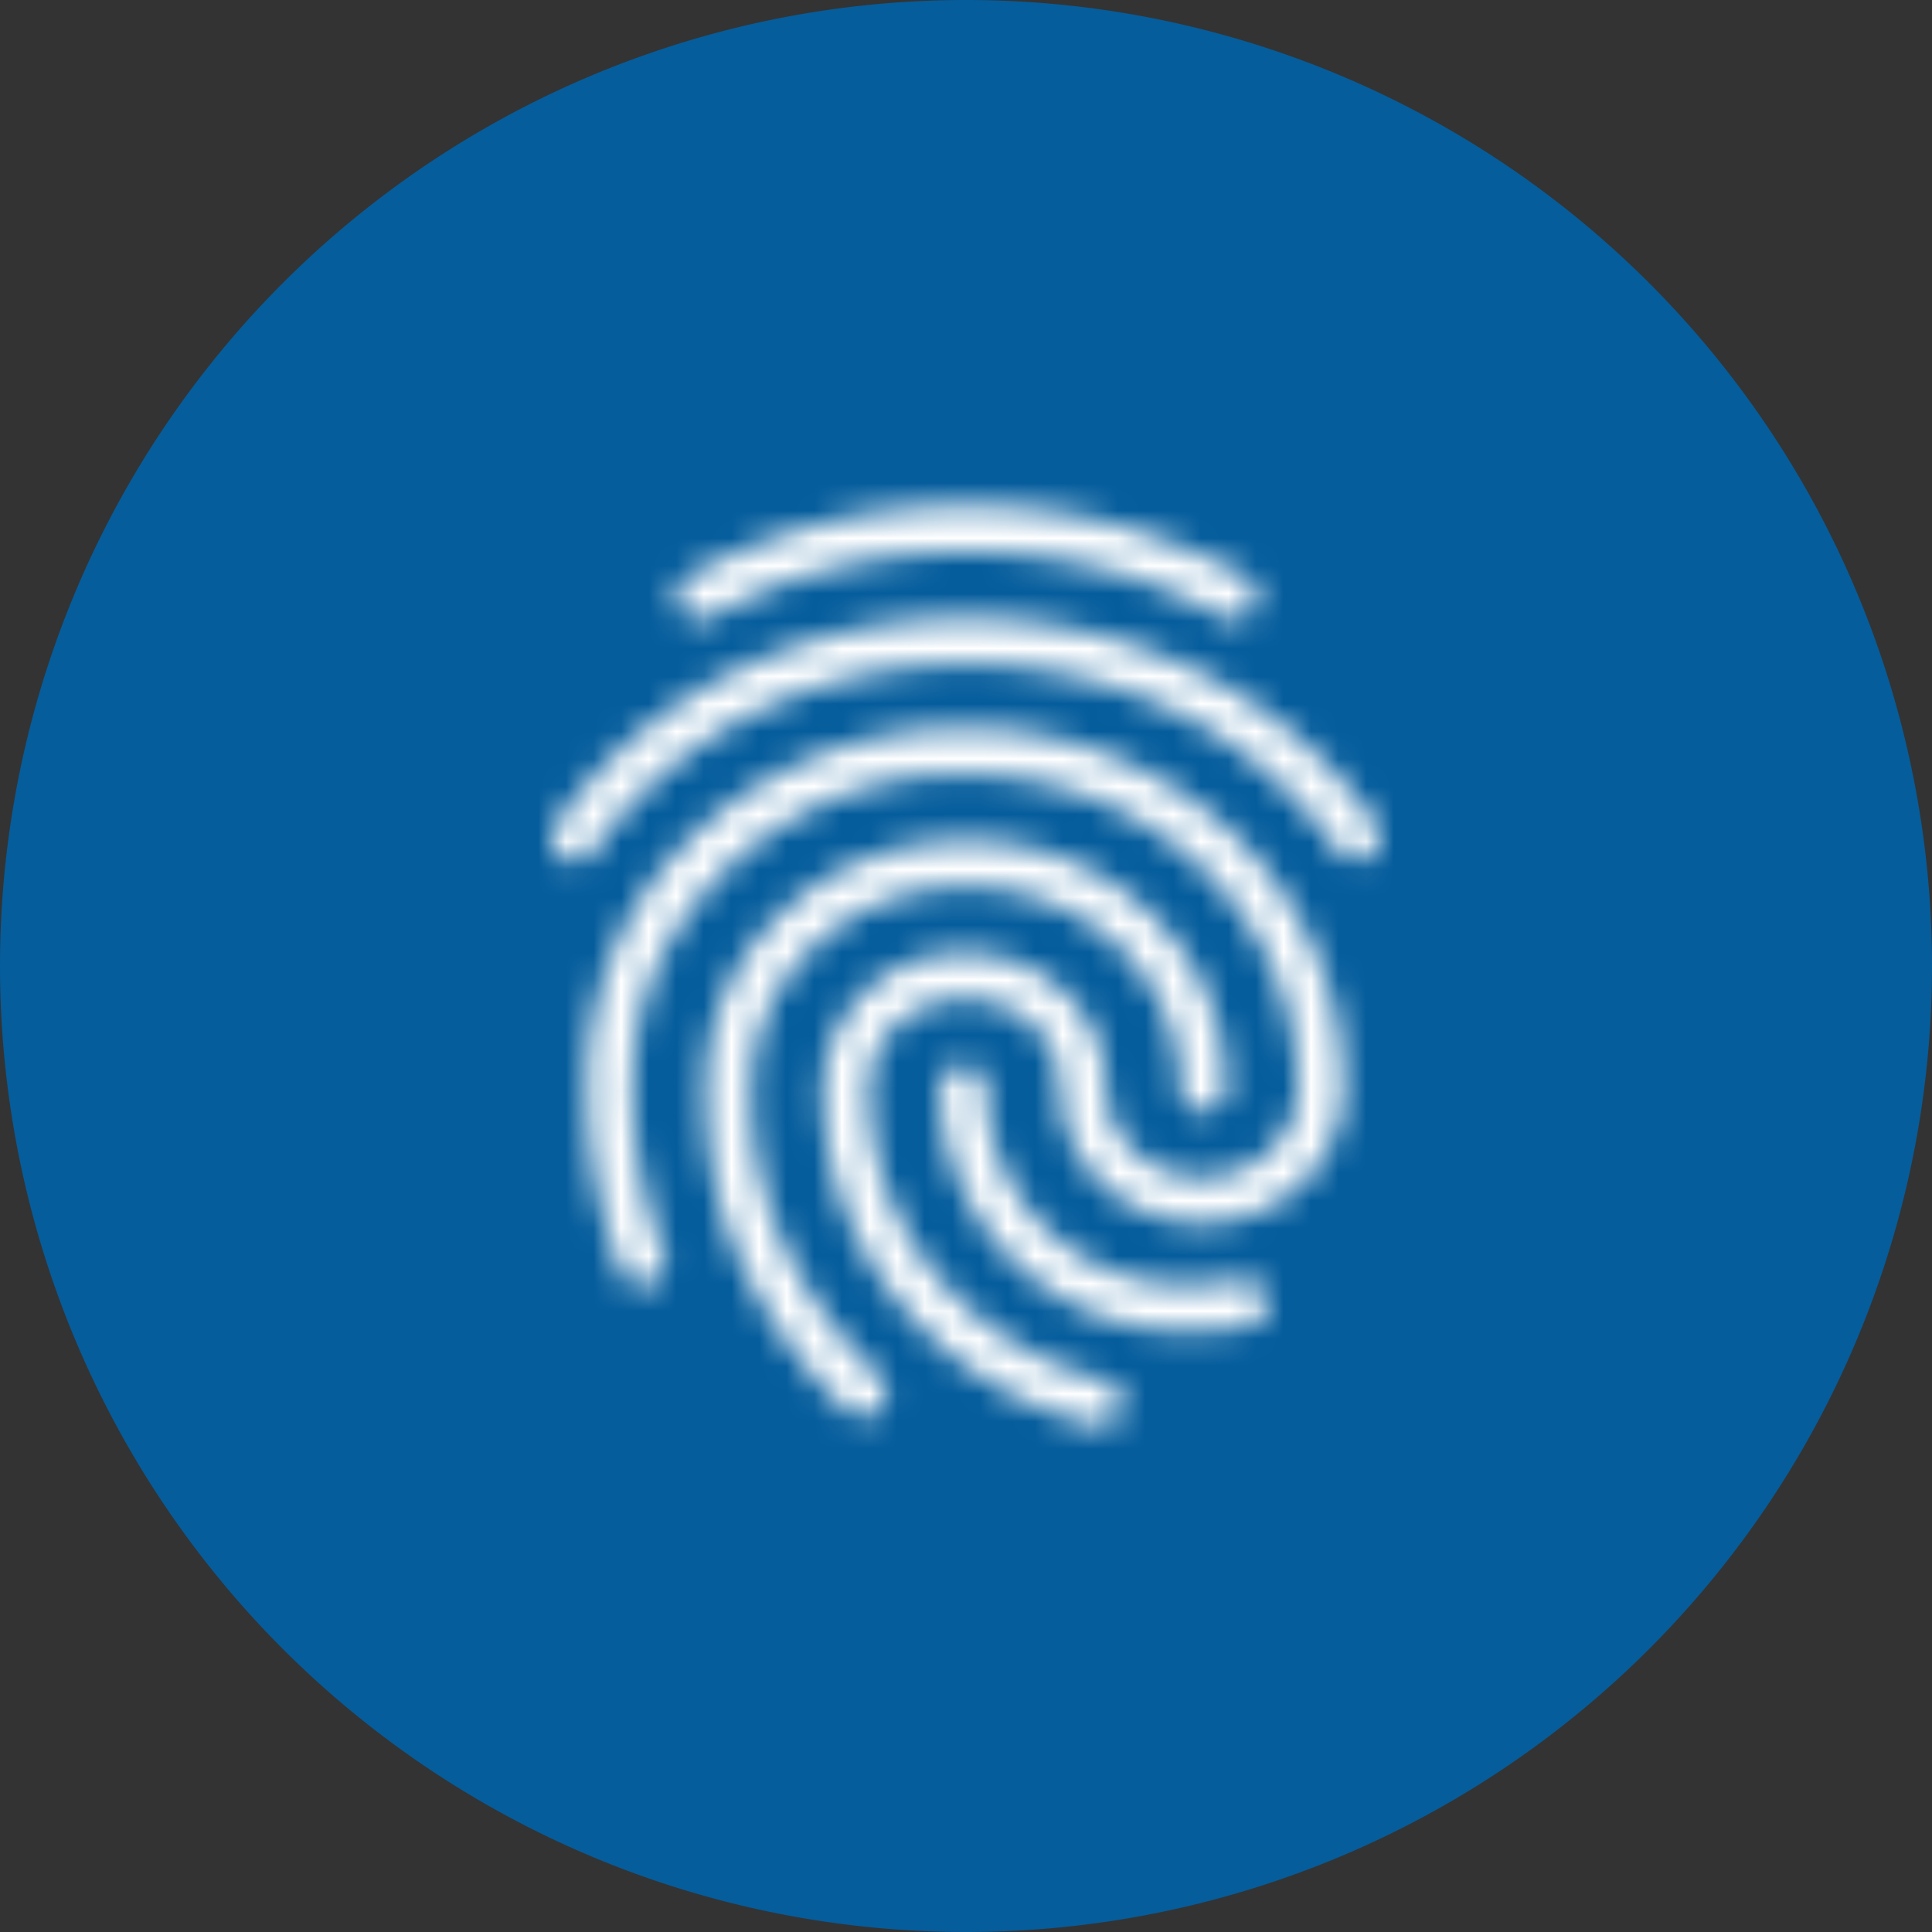
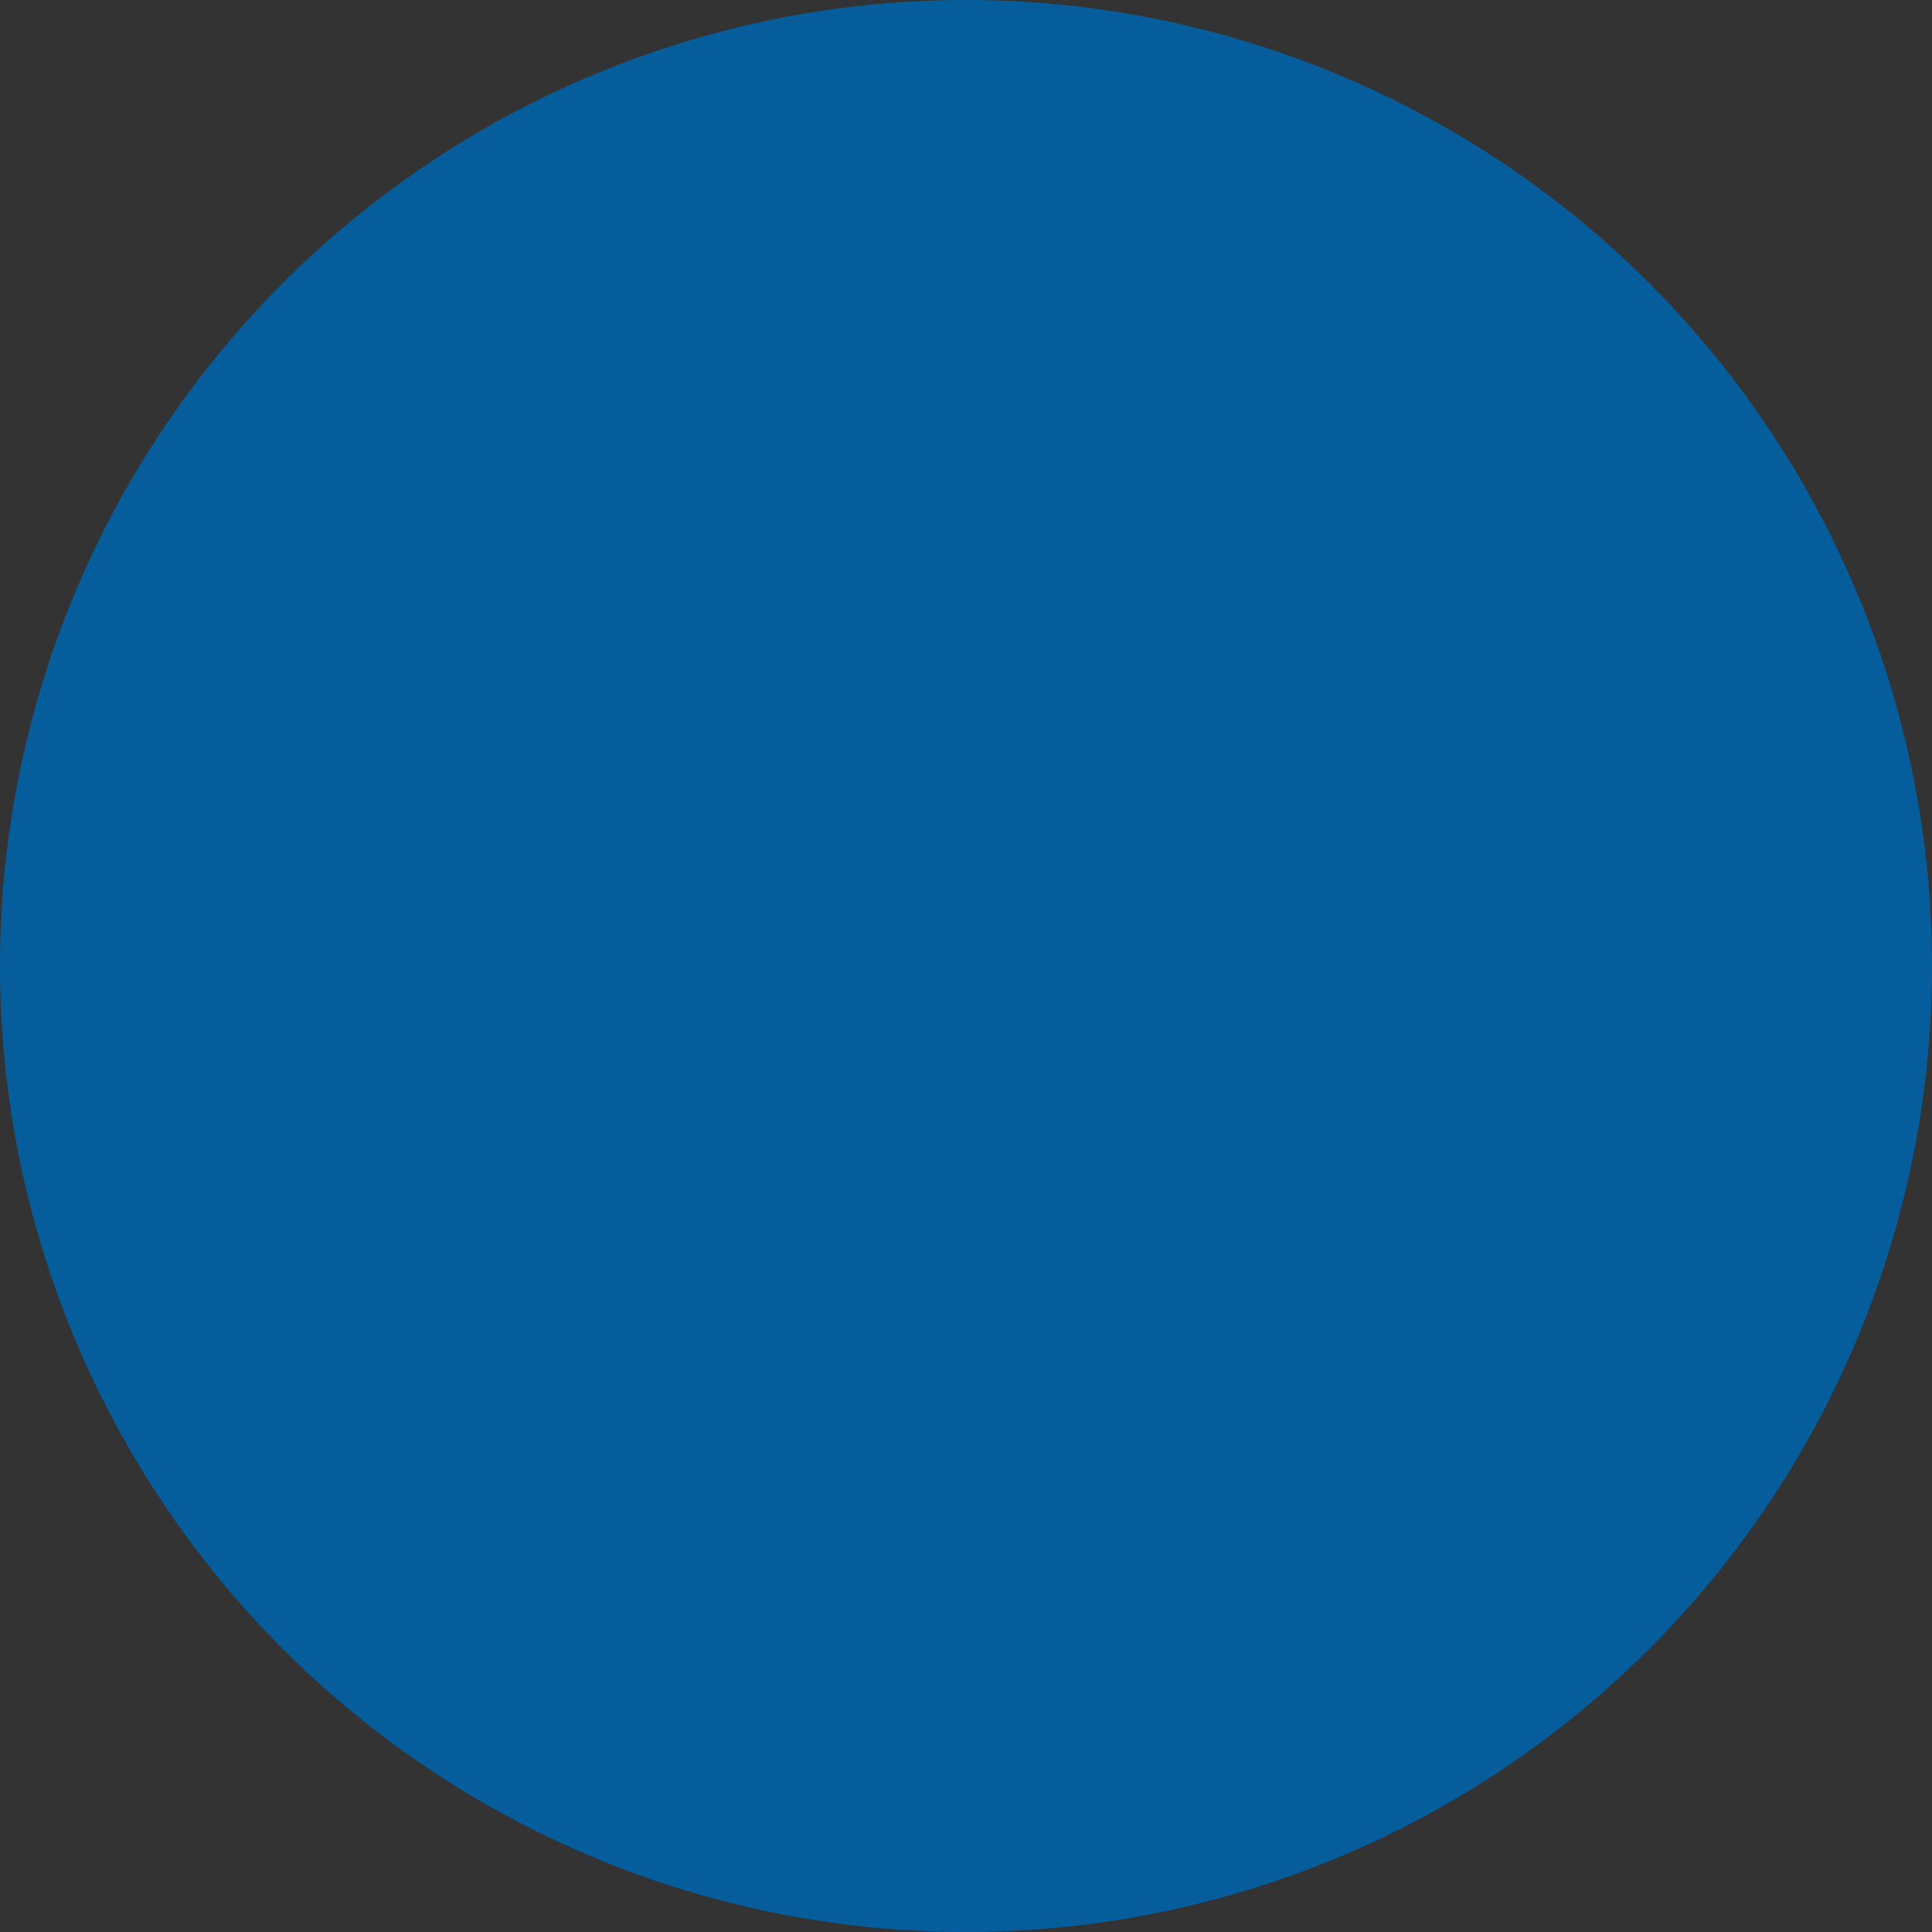
<svg xmlns="http://www.w3.org/2000/svg" width="70" height="70" fill="none">
  <rect width="100%" height="100%" fill="#333333" stroke="none" />
-   <path fill="#055D9C" d="M70 35a35 35 0 1 1-70 0 35 35 0 0 1 70 0z" />
+   <path fill="#055D9C" d="M70 35a35 35 0 1 1-70 0 35 35 0 0 1 70 0" />
  <mask id="a" width="30" height="34" x="20" y="18" mask-type="alpha" maskUnits="userSpaceOnUse">
-     <path fill="#fff" fill-rule="evenodd" d="M44.7 22.45a.78.78 0 0 1-.4-.1A19.07 19.07 0 0 0 35.04 20c-3.3 0-6.44.78-9.29 2.35-.4.22-.9.07-1.13-.33a.84.84 0 0 1 .33-1.14c3.1-1.68 6.5-2.55 10.09-2.55 3.55 0 6.65.79 10.05 2.54.41.21.56.71.35 1.11a.82.82 0 0 1-.74.47zM20.83 31.2a.83.83 0 0 1-.68-1.32 17.23 17.23 0 0 1 6.25-5.45 19.24 19.24 0 0 1 17.18-.01 17.3 17.3 0 0 1 6.25 5.41c.27.37.19.9-.2 1.17a.83.83 0 0 1-1.16-.2c-1.5-2.1-3.4-3.75-5.65-4.9a17.56 17.56 0 0 0-15.67.02 15.81 15.81 0 0 0-5.67 4.93.73.73 0 0 1-.65.35zm9.84 19.87a.8.8 0 0 0 .58.25c.22 0 .43-.09.62-.25a.86.86 0 0 0 0-1.19 15.78 15.78 0 0 1-3.09-4.03 13.06 13.06 0 0 1-1.55-6.42c0-4.03 3.49-7.31 7.77-7.31 4.28 0 7.77 3.28 7.77 7.31 0 .47.36.84.83.84s.83-.37.83-.84c0-4.95-4.23-8.98-9.43-8.98-5.2 0-9.43 4.03-9.43 8.98 0 2.69.6 5.19 1.75 7.24a16.85 16.85 0 0 0 3.35 4.4zm12.53-2.84a8.87 8.87 0 0 1-9.13-8.8c0-.46.36-.83.83-.83s.83.37.83.83a7.17 7.17 0 0 0 7.47 7.12c.4 0 1.07-.05 1.73-.17.45-.08.89.22.97.69a.83.83 0 0 1-.68.96c-.95.19-1.79.2-2.02.2zm-3.57 3.4c.07.02.15.04.22.04a.8.8 0 0 0 .78-.64.83.83 0 0 0-.58-1.01 11.33 11.33 0 0 1-5.45-3.09 10.5 10.5 0 0 1-3.12-7.51c0-1.79 1.55-3.24 3.47-3.24 1.92 0 3.47 1.45 3.47 3.24 0 2.7 2.3 4.9 5.13 4.9s5.13-2.2 5.13-4.9c0-7.2-6.16-13.05-13.75-13.05-5.38 0-10.3 3.01-12.51 7.66a12.52 12.52 0 0 0-1.14 5.4c0 2.25.4 4.42 1.22 6.6.15.42.63.65 1.07.49a.81.81 0 0 0 .48-1.07c-1-2.67-1.12-4.72-1.12-6.02 0-1.73.34-3.31.99-4.66a12.17 12.17 0 0 1 11.01-6.72c6.67 0 12.09 5.1 12.09 11.38 0 1.79-1.55 3.24-3.47 3.24-1.92 0-3.47-1.45-3.47-3.24 0-2.7-2.3-4.9-5.13-4.9a5.03 5.03 0 0 0-5.13 4.9c0 3.3 1.28 6.39 3.61 8.7a13 13 0 0 0 6.2 3.5z" clip-rule="evenodd" />
-   </mask>
+     </mask>
  <g mask="url(#a)">
    <path fill="#fff" d="M15 15h40v40H15z" />
  </g>
</svg>